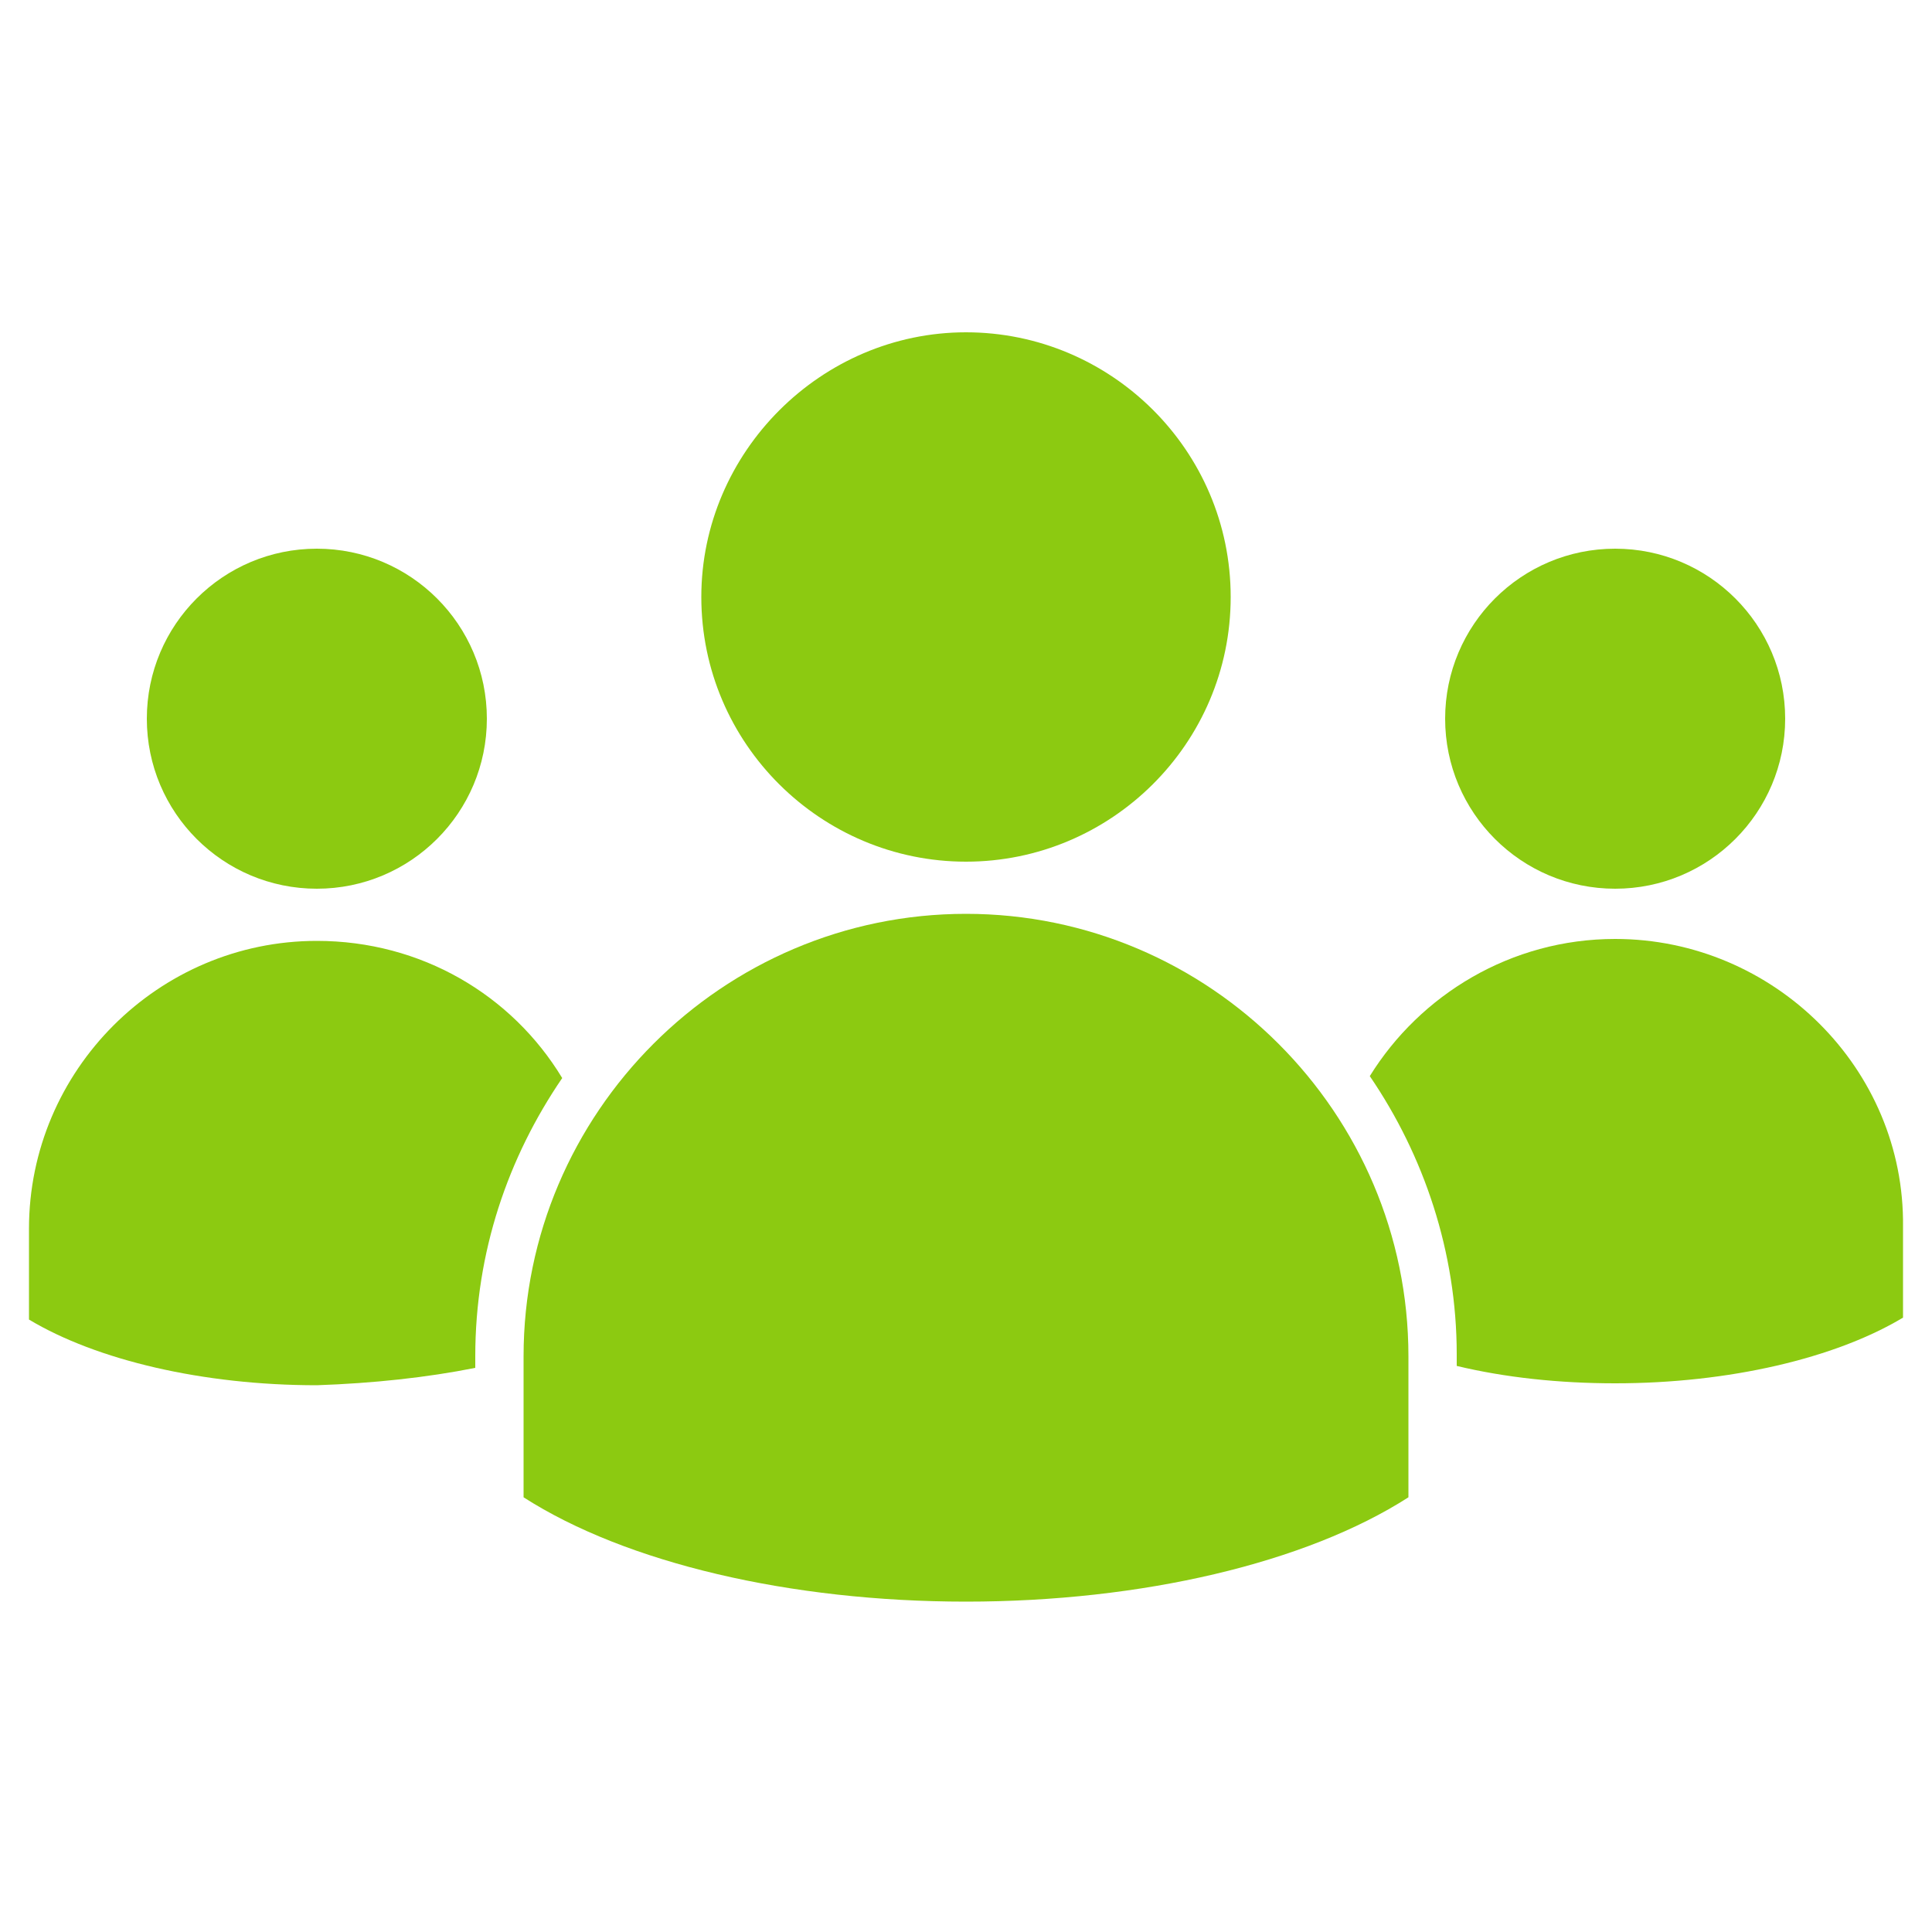
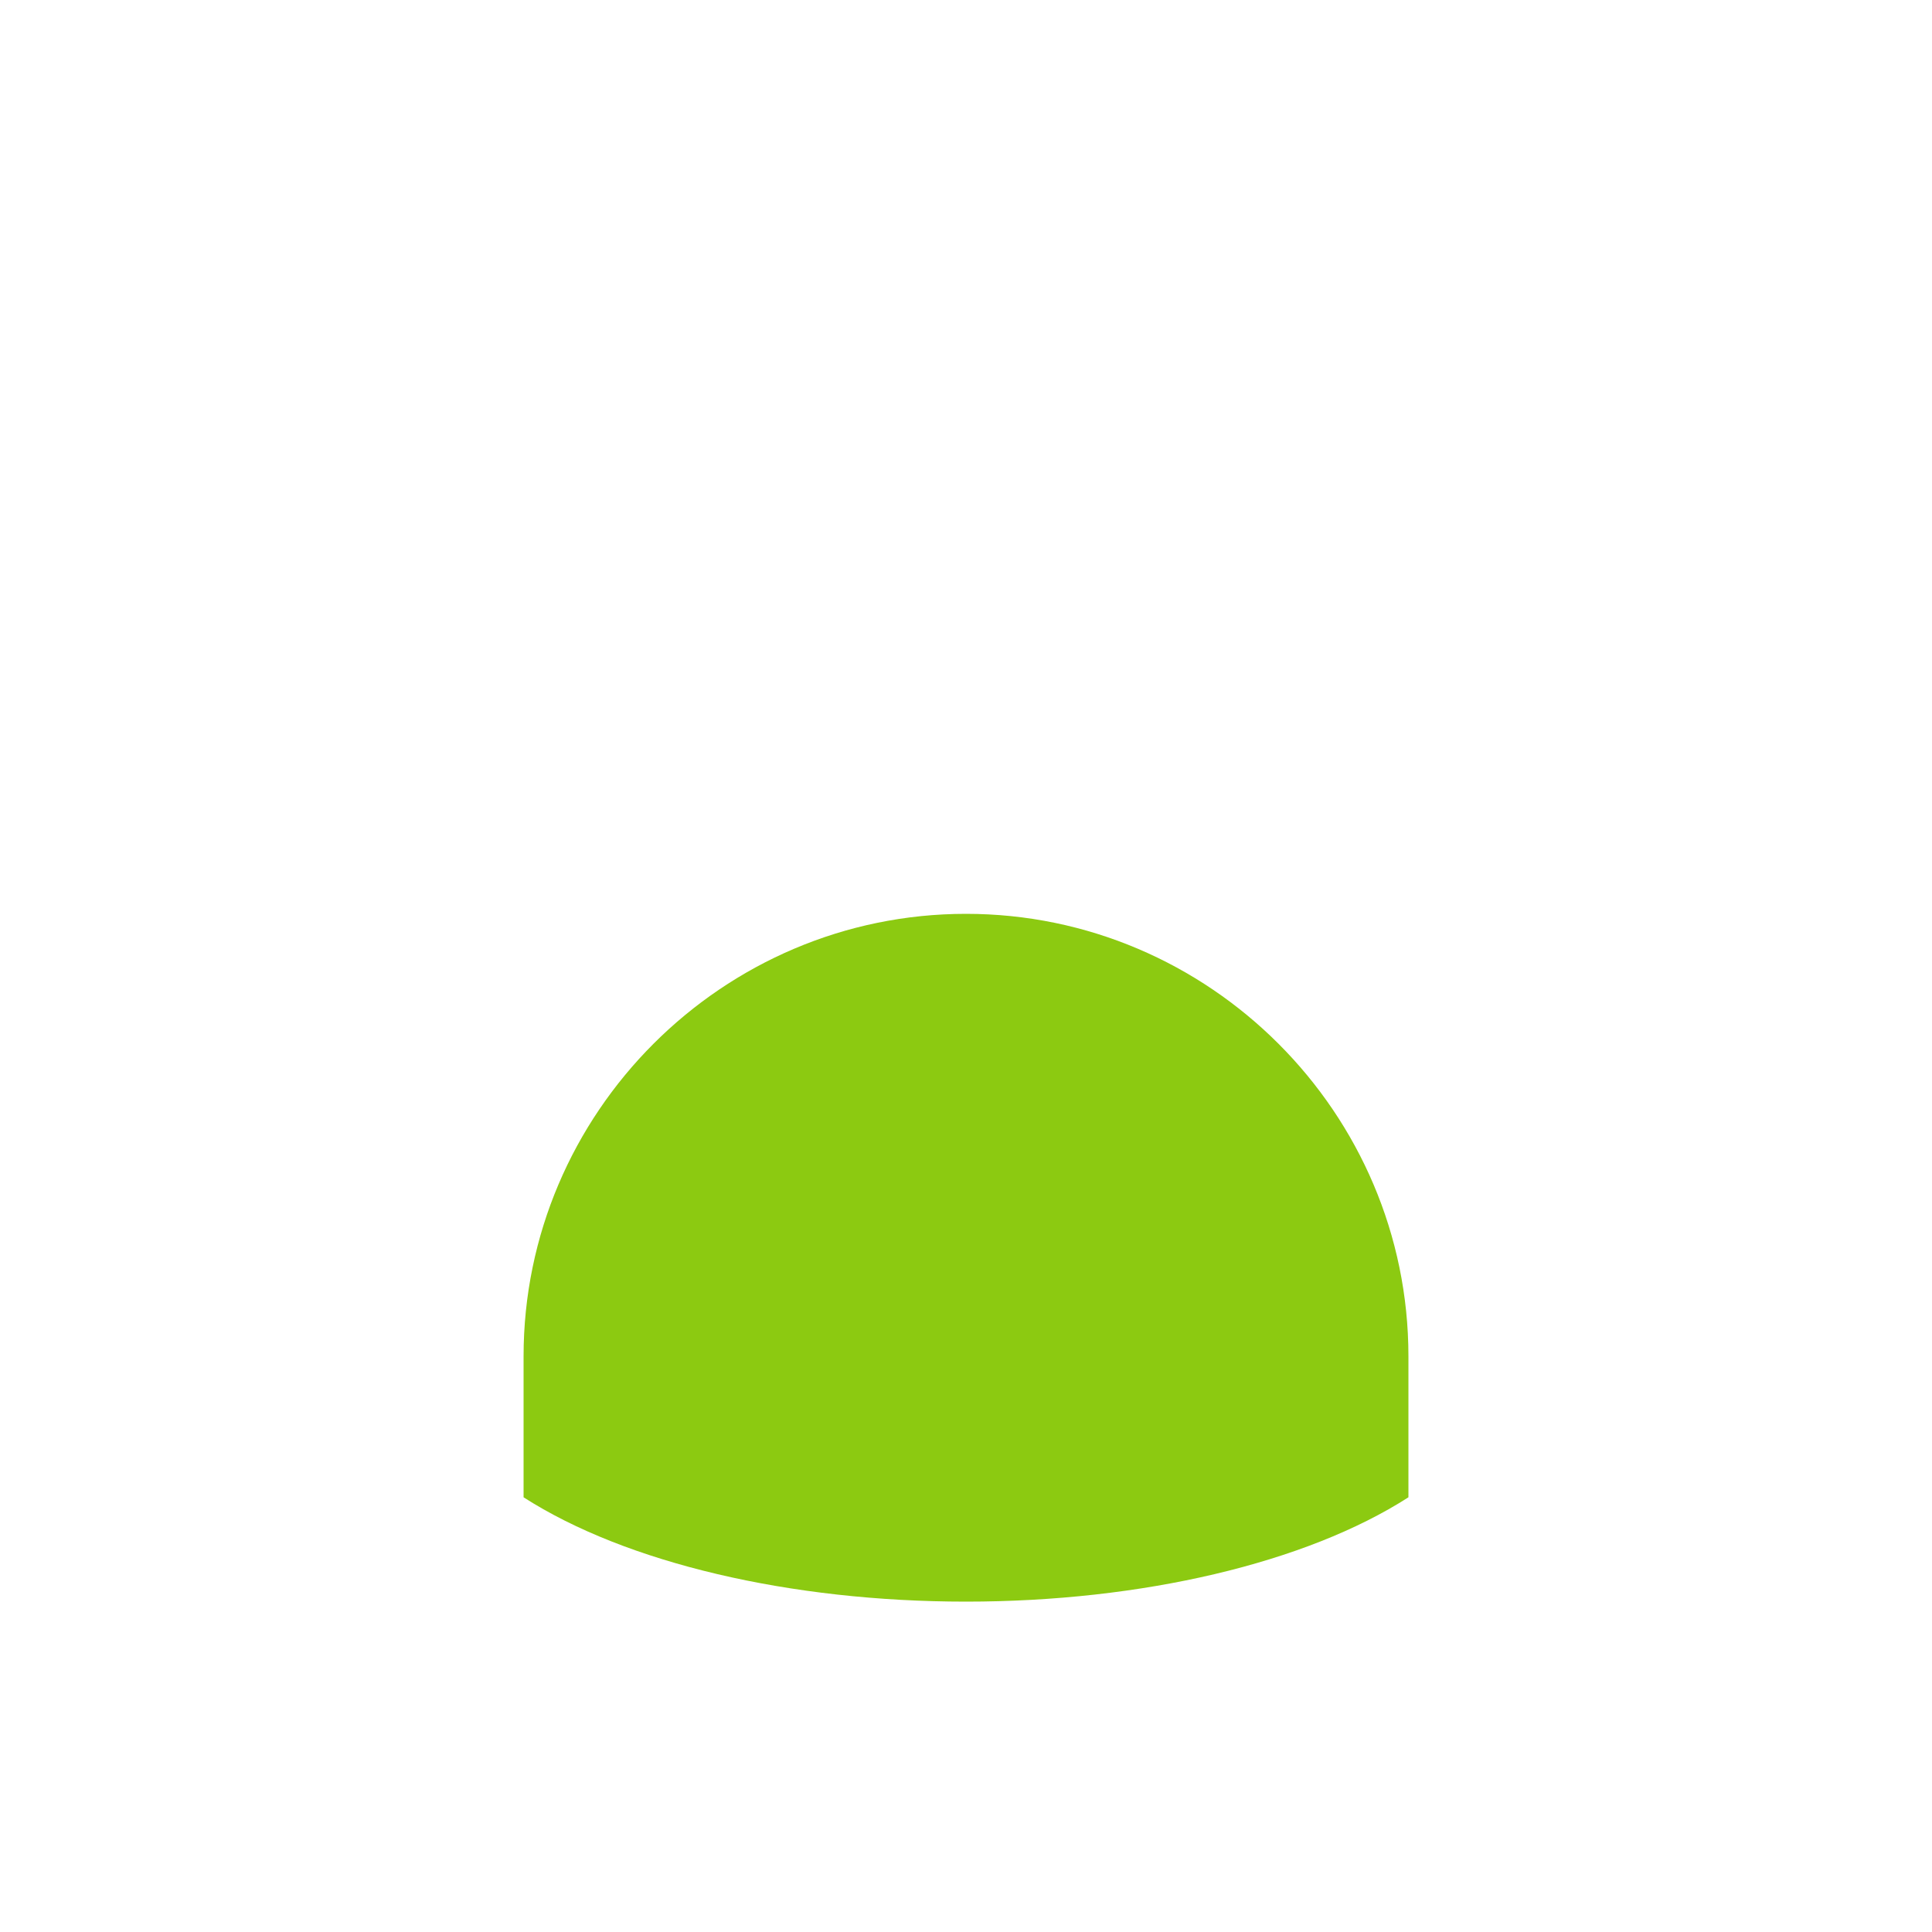
<svg xmlns="http://www.w3.org/2000/svg" height="100px" width="100px" fill="#8cca11" version="1.1" x="0px" y="0px" viewBox="0 0 100 100" style="enable-background:new 0 0 100 100;" xml:space="preserve">
  <g>
-     <circle cx="16.4" cy="37.2" r="8.8" />
-     <path d="M24.6,70.8v-0.6c0-5.4,1.7-10.3,4.5-14.4c-2.6-4.3-7.3-7.1-12.7-7.1c-8.2,0-14.9,6.7-14.9,14.9v4.7c3.5,2.1,9,3.4,14.9,3.4   C19.3,71.6,22.1,71.3,24.6,70.8z" />
-     <circle cx="83.6" cy="37.2" r="8.8" />
-     <path d="M83.6,48.6c-5.4,0-10.1,2.9-12.7,7.1c2.8,4.1,4.5,9.1,4.5,14.4v0.6c2.5,0.6,5.3,0.9,8.2,0.9c5.9,0,11.4-1.3,14.9-3.4v-4.7   C98.6,55.3,91.8,48.6,83.6,48.6z" />
-     <path d="M63.7,30.9c0-7.6-6.2-13.7-13.7-13.7s-13.7,6.2-13.7,13.7c0,7.6,6.2,13.7,13.7,13.7S63.7,38.5,63.7,30.9z" />
    <path d="M72.9,70.2c0-12.6-10.3-22.9-22.9-22.9S27.1,57.6,27.1,70.2v7.3c5.3,3.4,13.8,5.4,22.9,5.4s17.6-2,22.9-5.4V70.2z" />
  </g>
</svg>